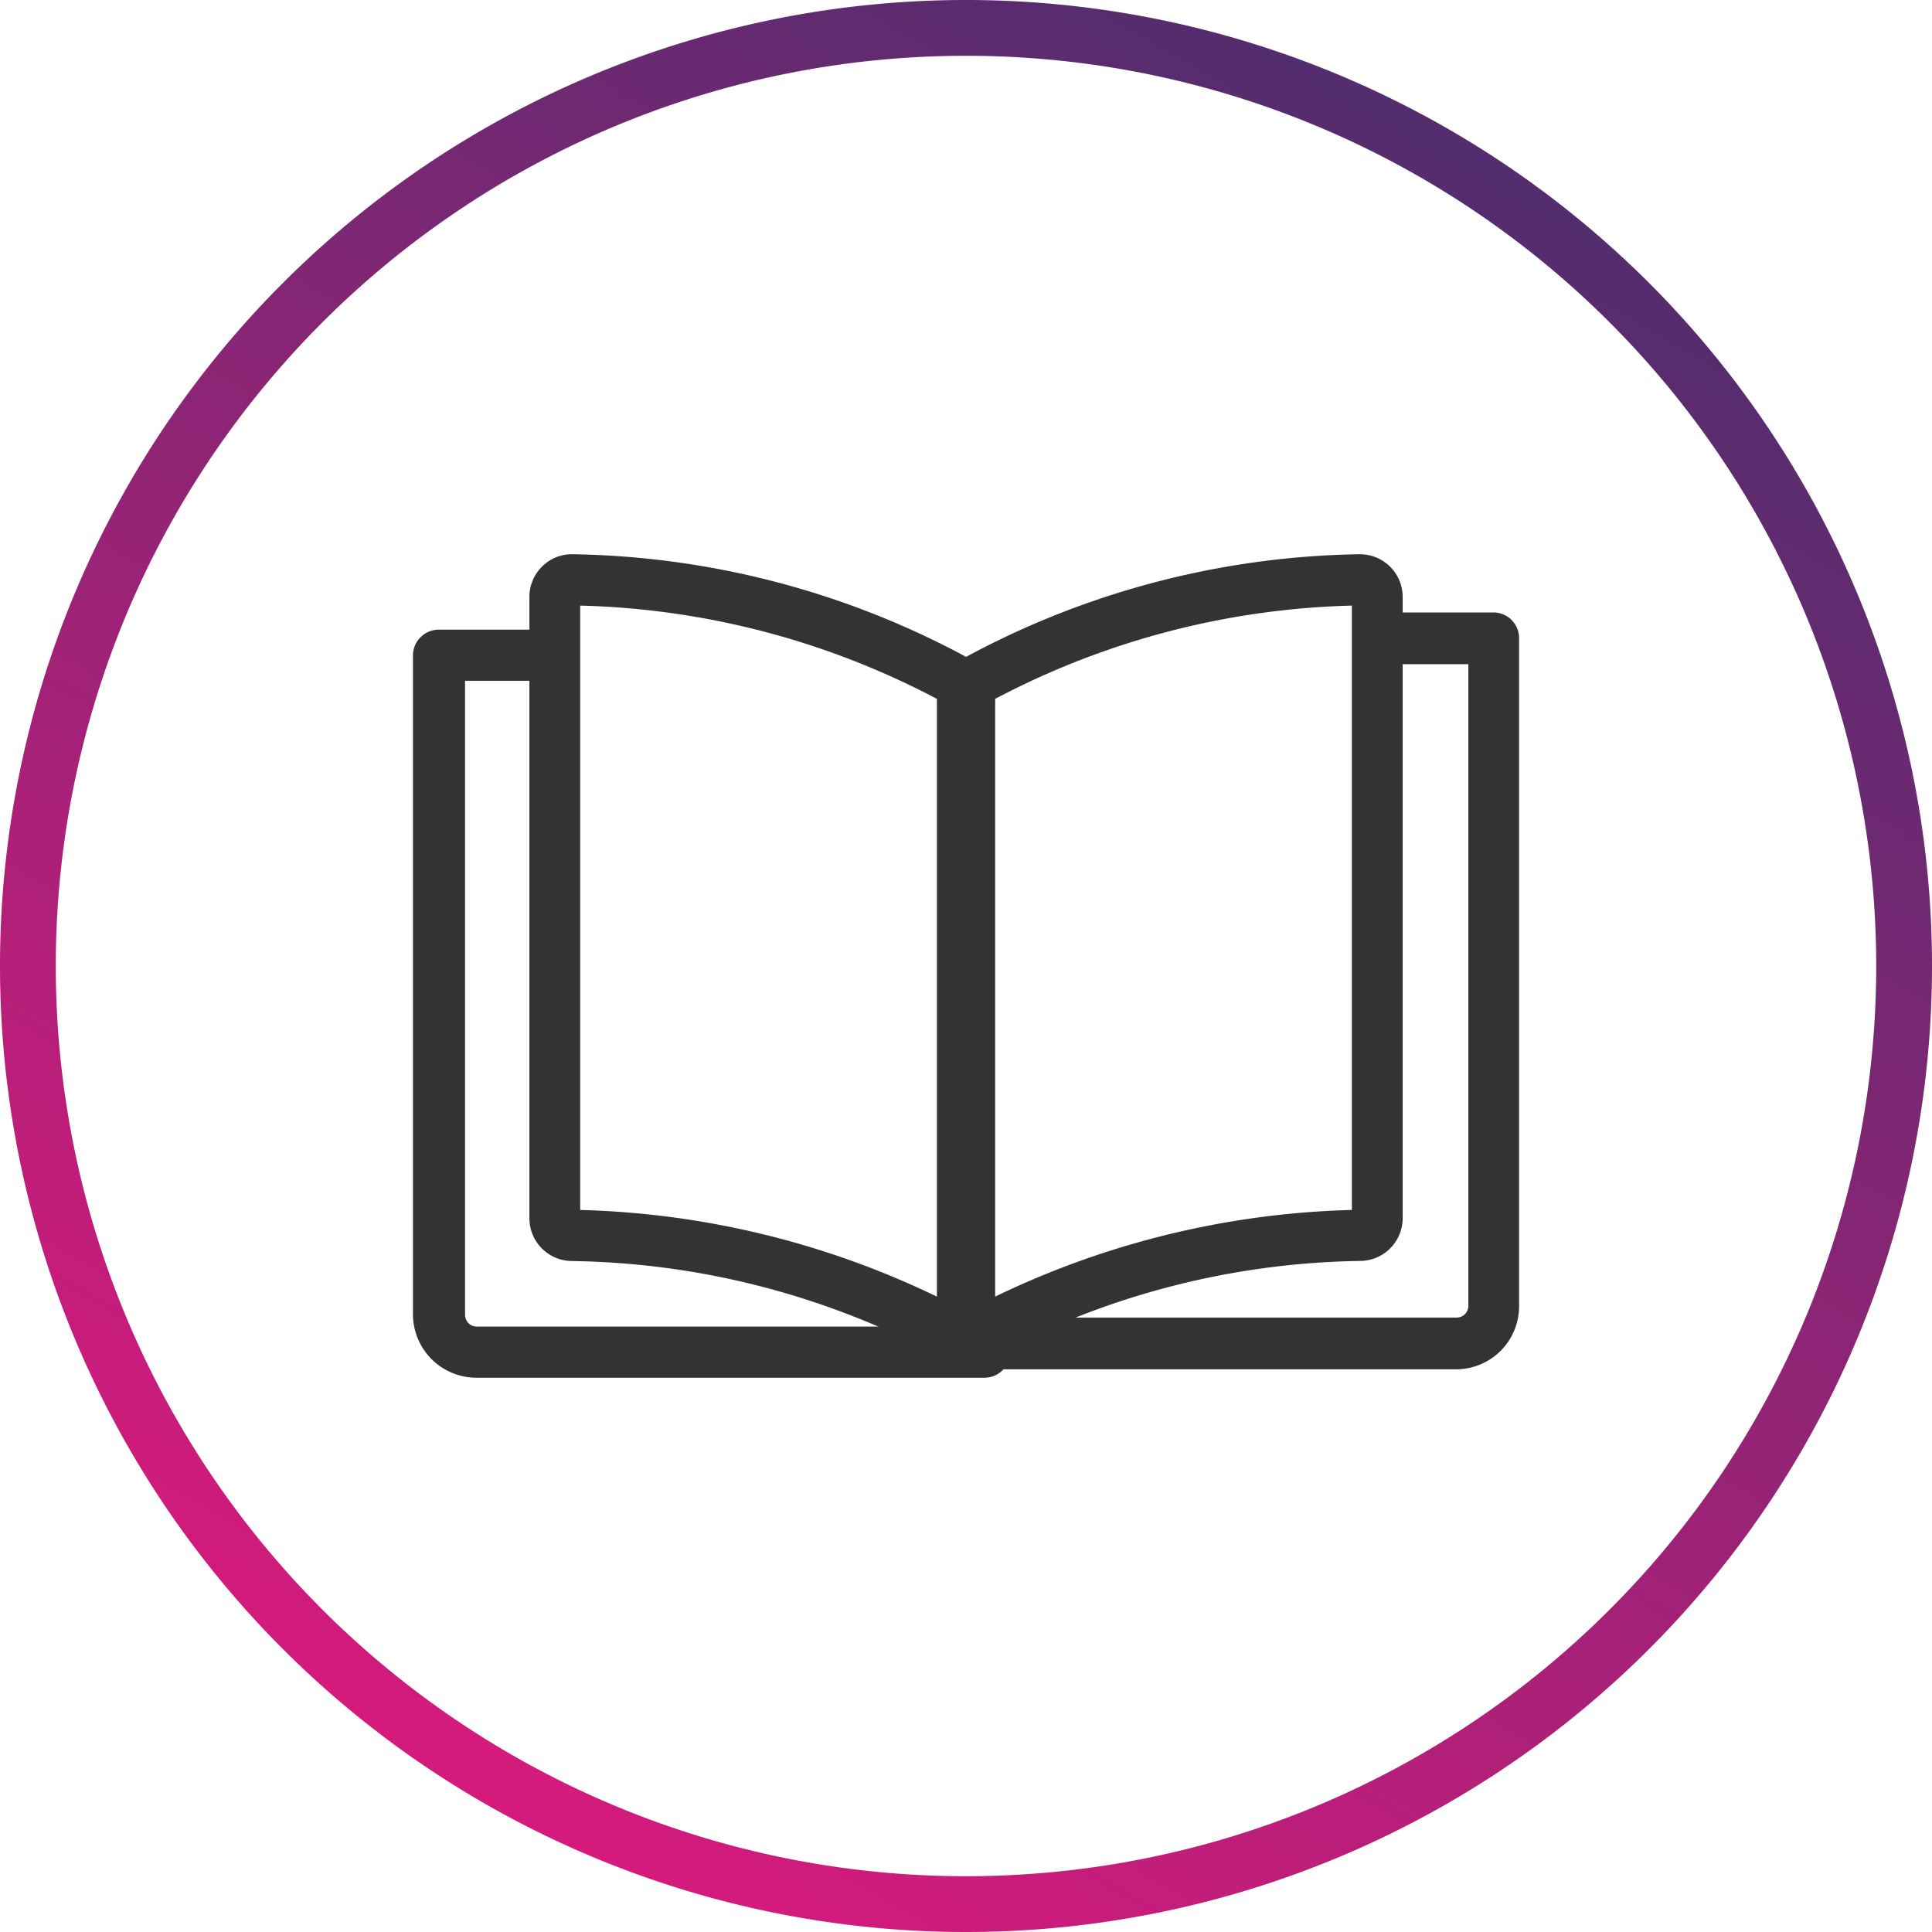
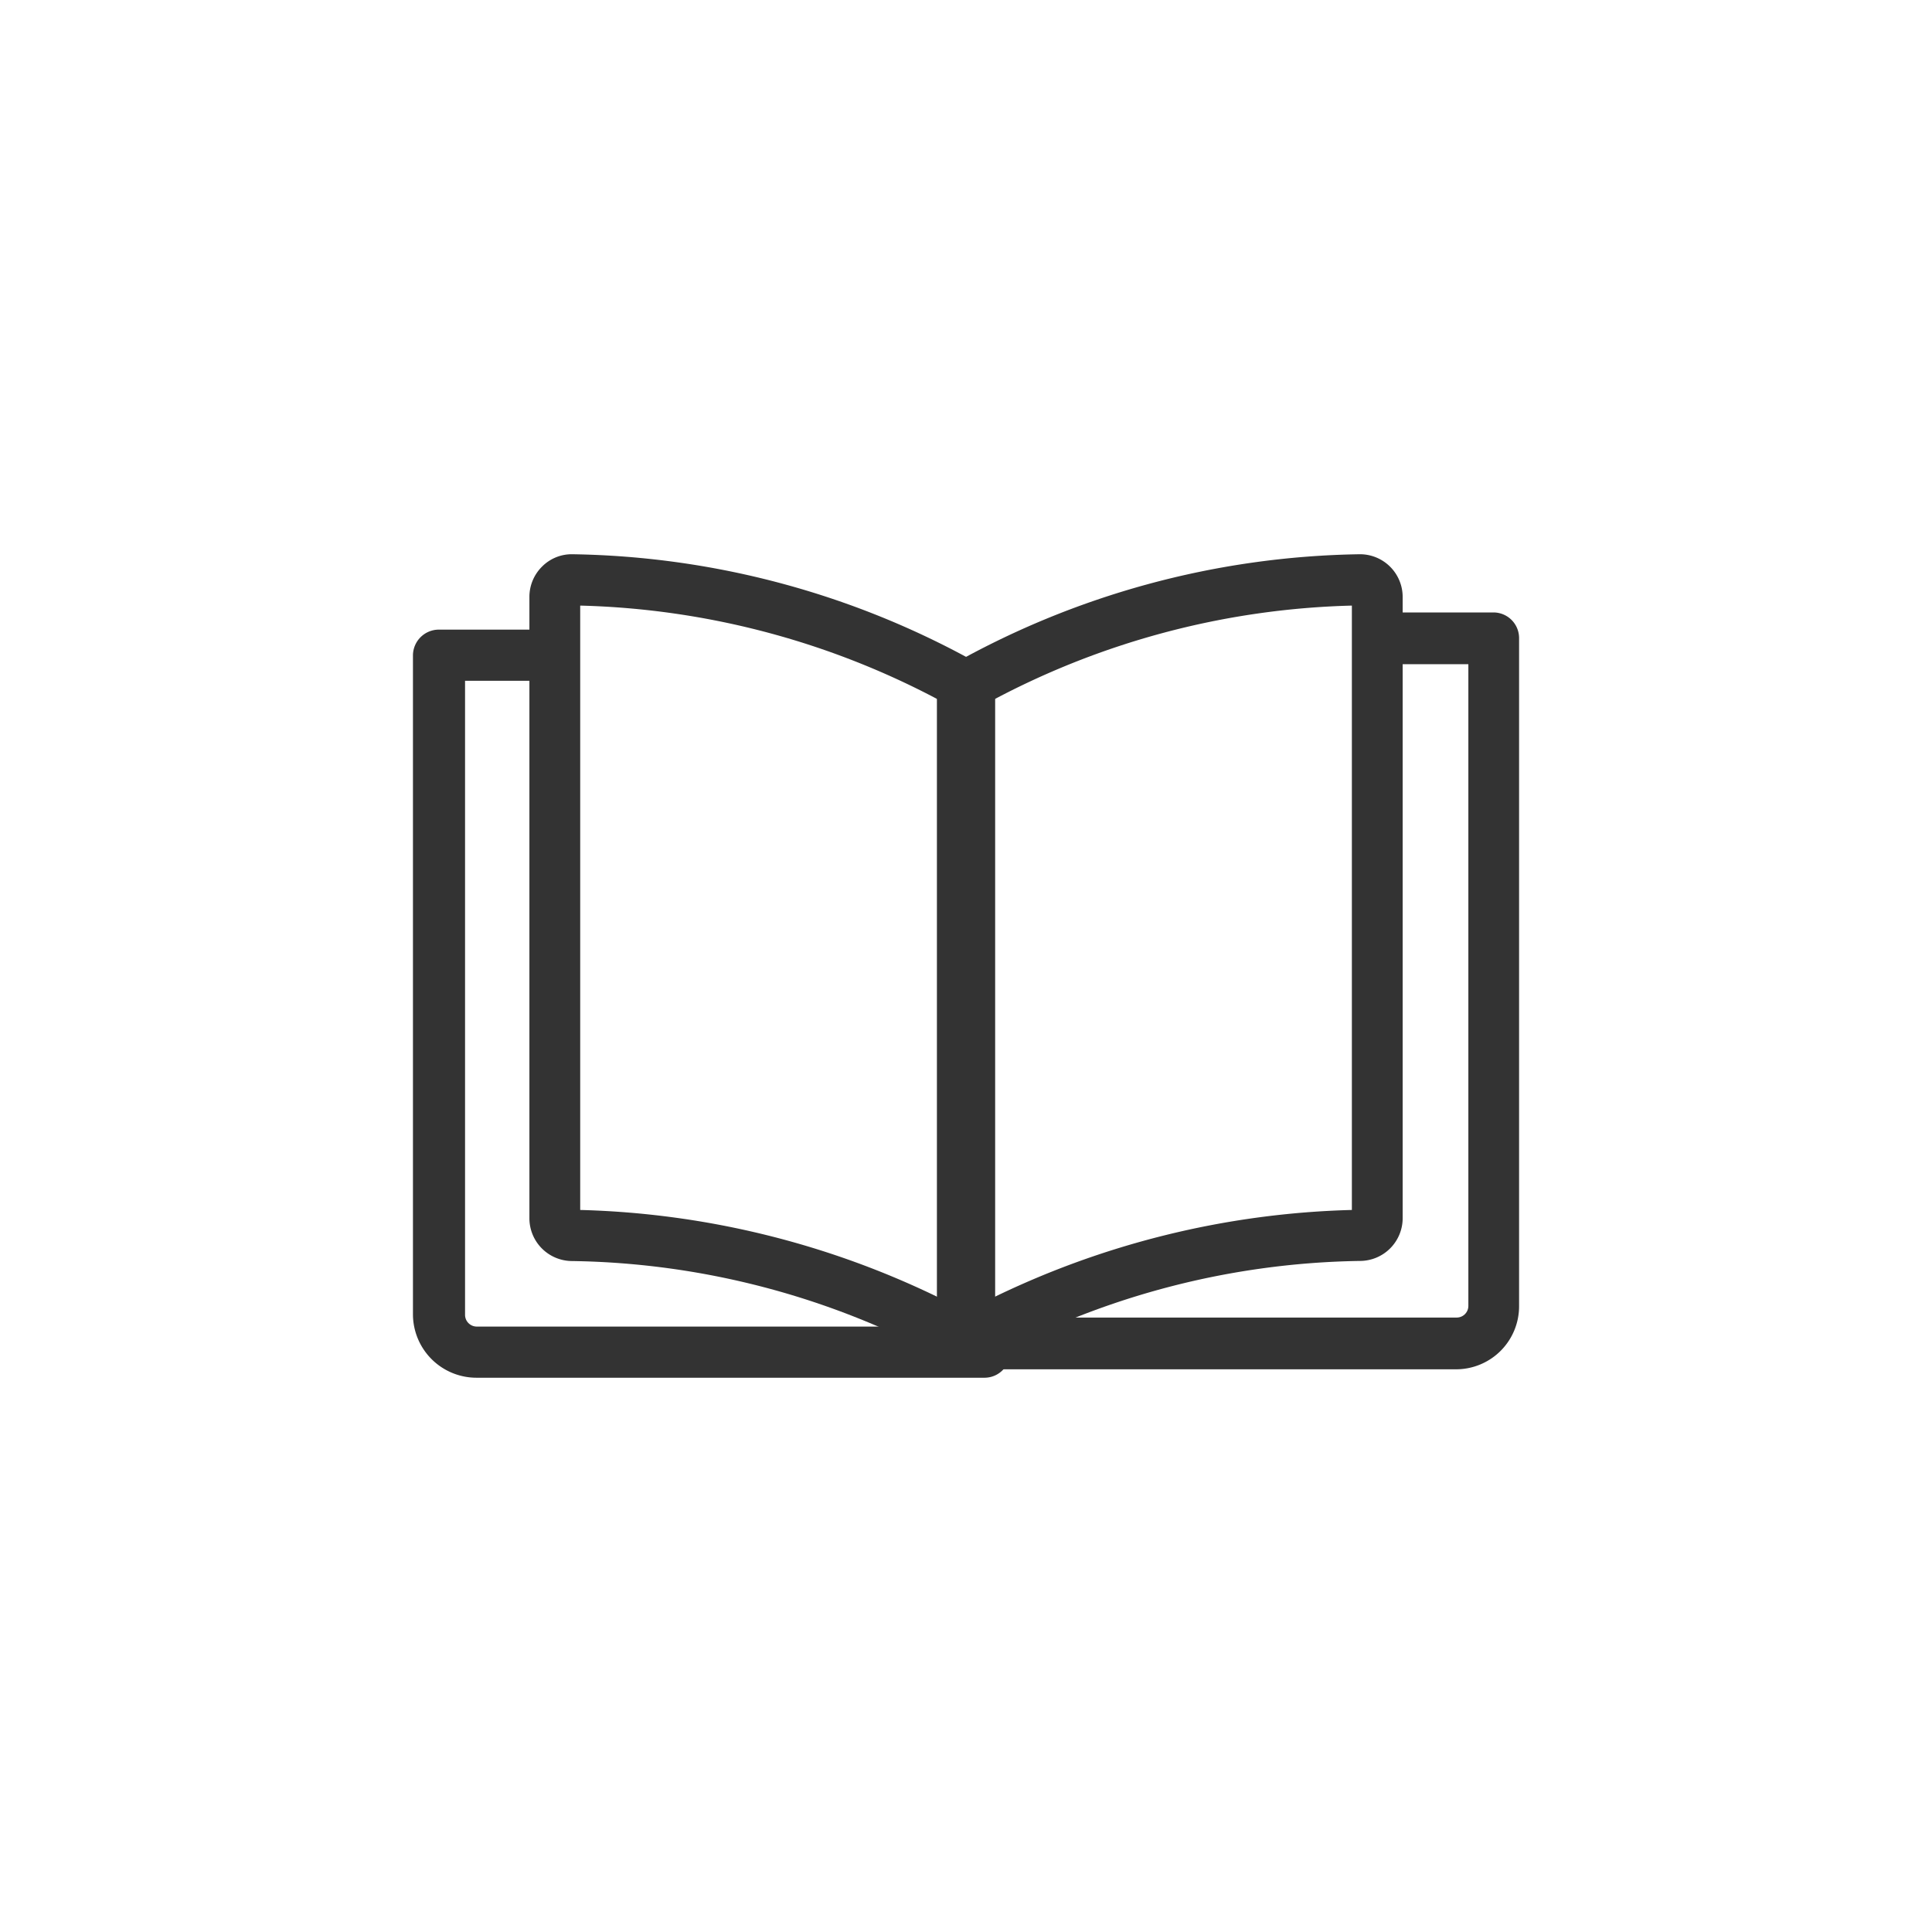
<svg xmlns="http://www.w3.org/2000/svg" id="Group_7418" data-name="Group 7418" width="55" height="55" viewBox="0 0 55 55">
  <defs>
    <linearGradient id="linear-gradient" x1="0.25" y1="0.933" x2="0.75" y2="0.067" gradientUnits="objectBoundingBox">
      <stop offset="0" stop-color="#d61a7d" />
      <stop offset="1" stop-color="#522d6e" />
    </linearGradient>
  </defs>
  <g id="Illustration-of-time-passing-during-IV-gout-treatment" transform="translate(11.755 15.778)">
    <path id="Path_2679" data-name="Path 2679" d="M5.445,18.667a24.785,24.785,0,0,1,10.367,2.571V4.231A22.974,22.974,0,0,0,5.446,1.462V18.667ZM16.535,23.2a.718.718,0,0,1-.37-.1A22.84,22.84,0,0,0,5.2,20.121,1.218,1.218,0,0,1,4,18.9V1.218A1.212,1.212,0,0,1,4.358.354,1.188,1.188,0,0,1,5.22,0,24.369,24.369,0,0,1,16.906,3.185a.729.729,0,0,1,.353.626V22.474a.724.724,0,0,1-.723.728Z" transform="translate(-0.684 0)" fill="#333" />
    <path id="Path_2680" data-name="Path 2680" d="M19.446,4.231V21.238a24.788,24.788,0,0,1,10.367-2.571V1.462A22.971,22.971,0,0,0,19.446,4.231ZM18.723,23.2A.722.722,0,0,1,18,22.475V3.812a.729.729,0,0,1,.353-.626A24.363,24.363,0,0,1,30.039,0a1.216,1.216,0,0,1,1.22,1.218V18.9a1.218,1.218,0,0,1-1.2,1.218A22.852,22.852,0,0,0,19.093,23.1a.718.718,0,0,1-.37.1Z" transform="translate(-3.083 0)" fill="#333" />
    <g id="Group_7417" data-name="Group 7417" transform="translate(0 2.146)">
      <path id="Path_2681" data-name="Path 2681" d="M16.273,21.887H1.822A1.809,1.809,0,0,1,0,20.1V1.318A.738.738,0,0,1,.743.59H3.675a.736.736,0,0,1,.742.728.736.736,0,0,1-.742.729H1.483V20.1a.335.335,0,0,0,.338.331h14.45a.728.728,0,1,1,0,1.456" transform="translate(0.001 -0.59)" fill="#333" />
    </g>
    <path id="Path_2682" data-name="Path 2682" d="M32.8,23.546H18.723a.737.737,0,0,1,0-1.473H32.8a.332.332,0,0,0,.329-.335V3.473H30.994a.737.737,0,0,1,0-1.473H33.85a.73.73,0,0,1,.723.736v19A1.794,1.794,0,0,1,32.8,23.546" transform="translate(-3.083 -0.343)" fill="#333" />
  </g>
-   <path id="Path_2688" data-name="Path 2688" d="M27.5,55A27.5,27.5,0,1,1,55,27.5,27.5,27.5,0,0,1,27.5,55Zm0-53.412A25.912,25.912,0,1,0,53.412,27.5,25.912,25.912,0,0,0,27.5,1.588Z" transform="translate(0 0)" fill="url(#linear-gradient)" />
</svg>